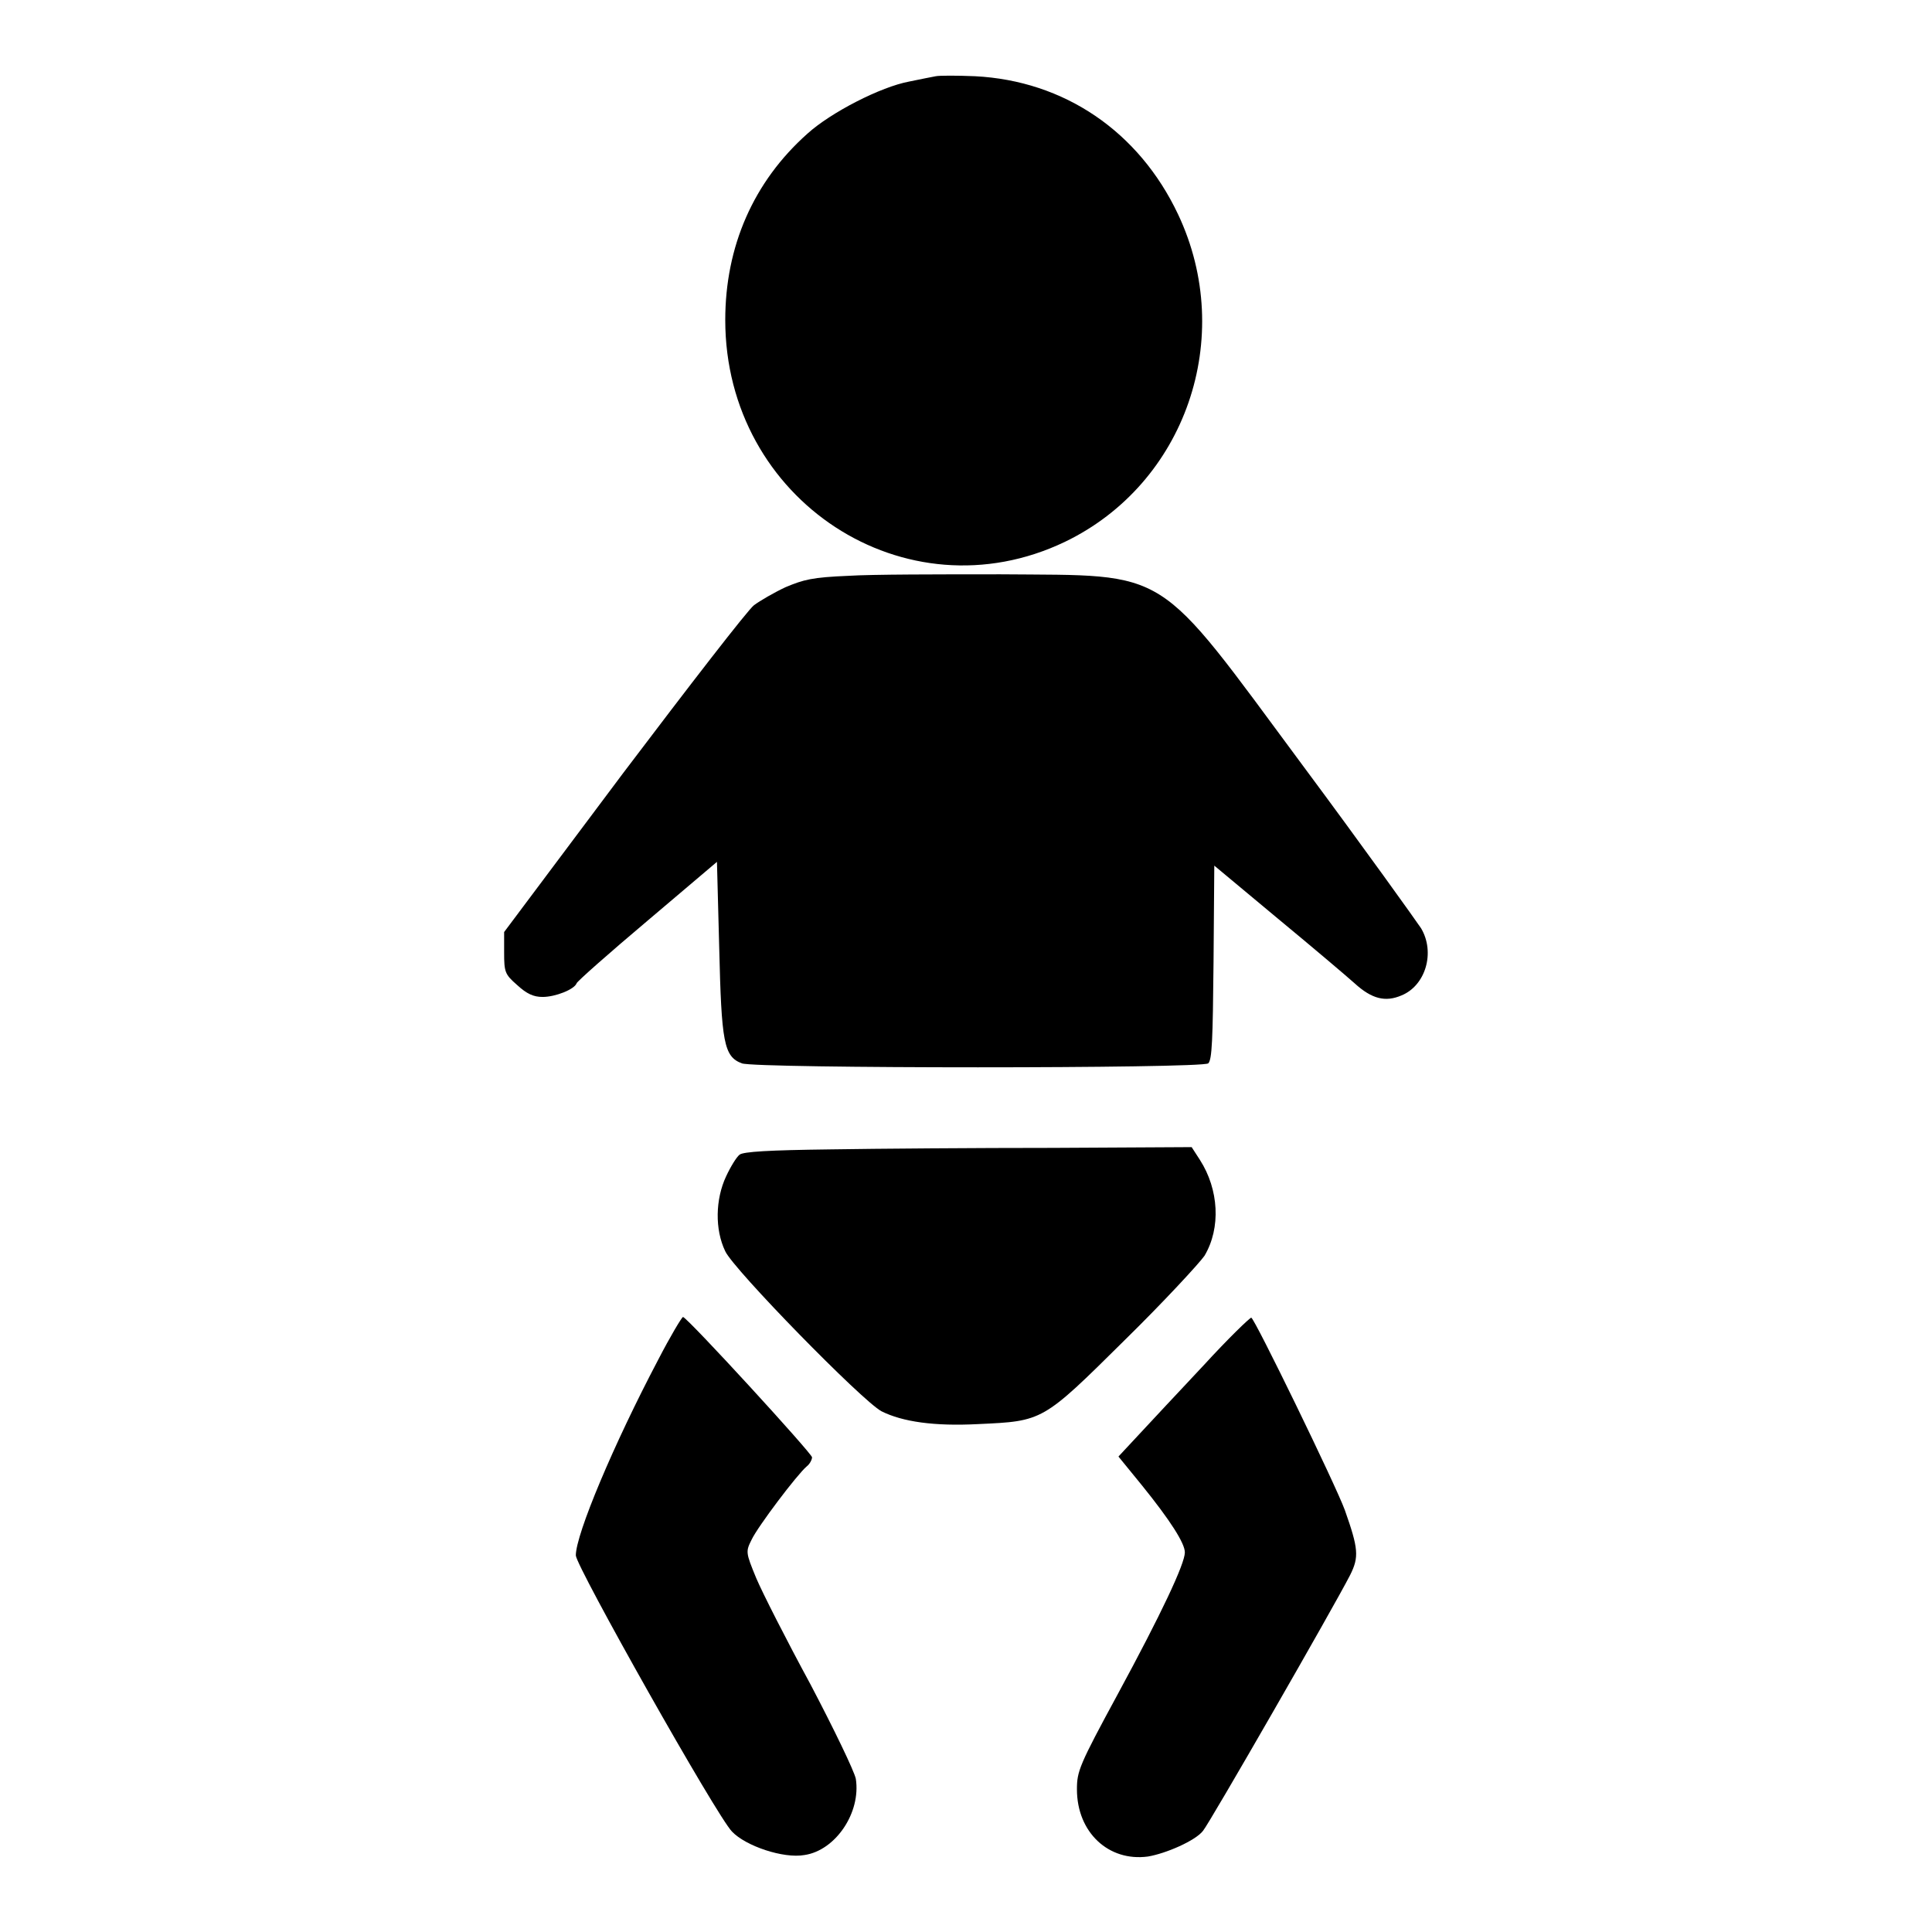
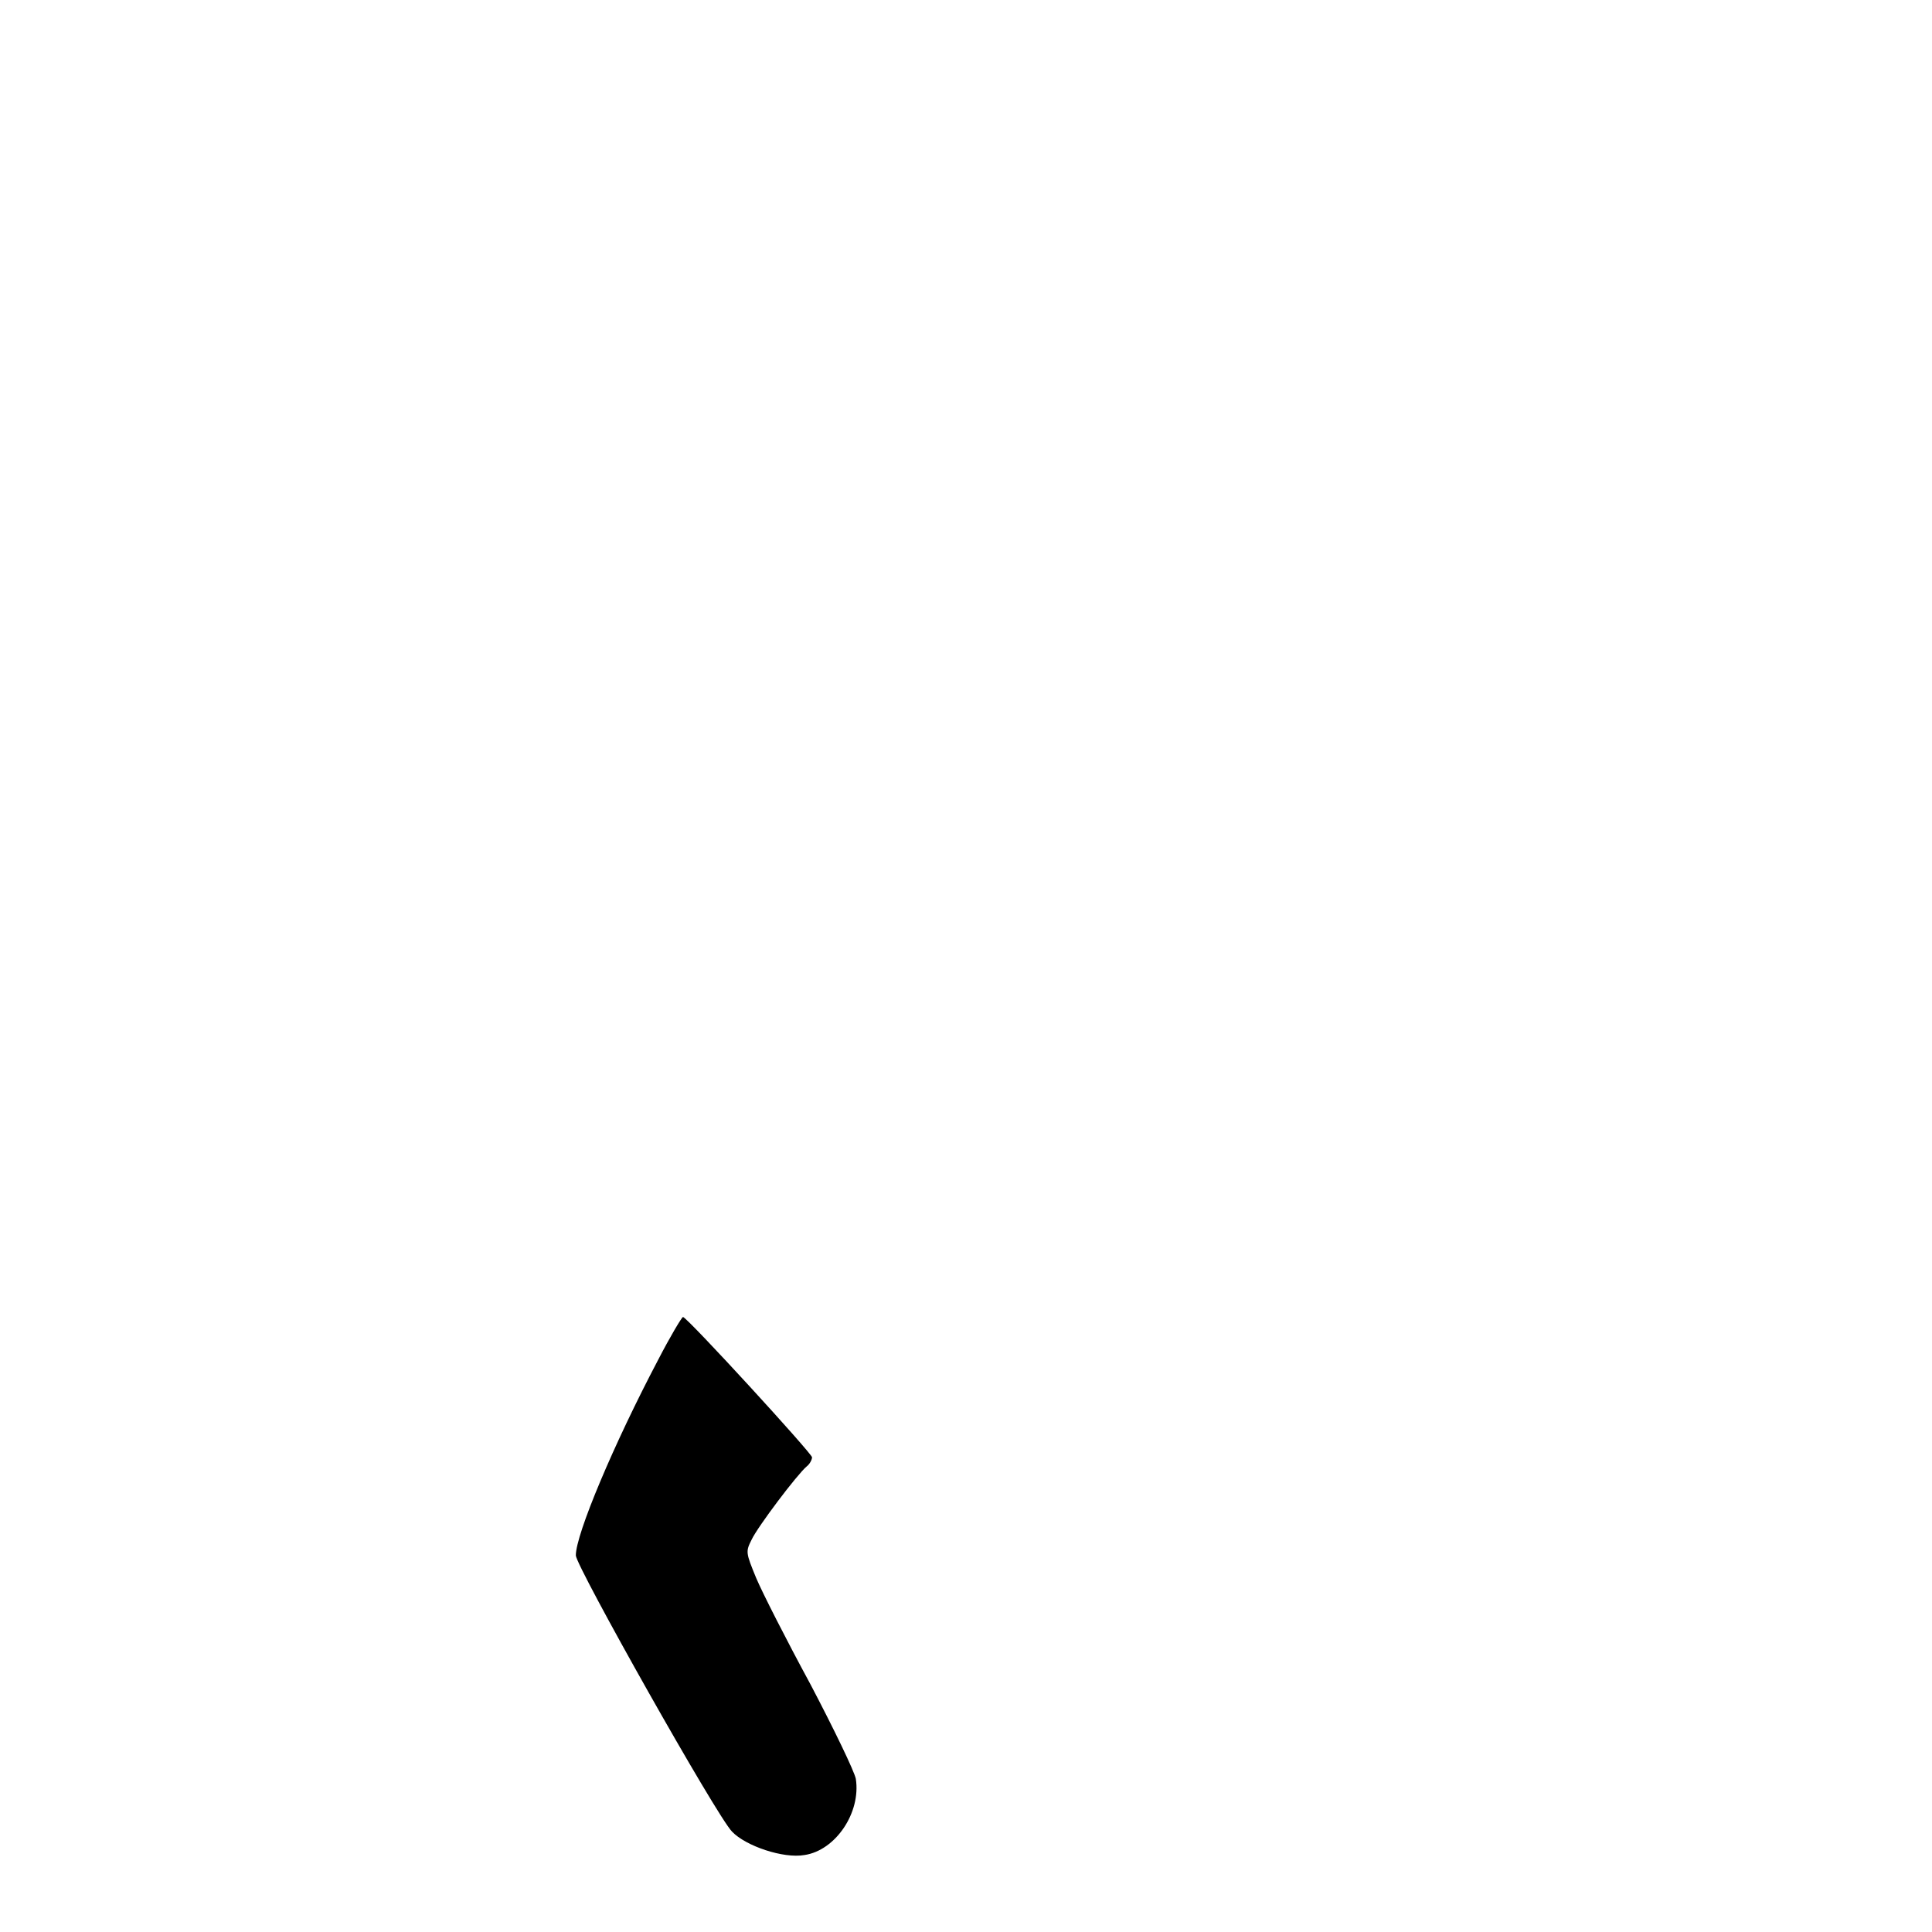
<svg xmlns="http://www.w3.org/2000/svg" version="1.1" x="0px" y="0px" viewBox="0 0 256 256" enable-background="new 0 0 256 256" xml:space="preserve">
  <g>
    <g>
      <g>
-         <path fill="#000000" d="M124,10.1c-0.5,0.1-2.1,0.4-3.5,0.7c-3.8,0.7-10.4,4.1-13.5,6.9c-7.2,6.4-10.9,15-10.9,24.7c0,23.9,23.9,39.5,45,29.4c16-7.7,22.7-27.1,15-43.4c-5.2-11-15.1-17.7-26.9-18.3C126.8,10,124.5,10,124,10.1z" />
-         <path fill="#000000" d="M112.4,76.3c-4.8,0.2-5.9,0.5-8.3,1.5c-1.5,0.7-3.4,1.8-4.2,2.4c-0.8,0.6-8.6,10.7-17.3,22.2l-15.8,21.1v2.7c0,2.6,0.1,2.9,1.7,4.3c1.3,1.2,2.2,1.6,3.4,1.6c1.7,0,4.2-1,4.5-1.8c0-0.2,4.3-4,9.4-8.3l9.2-7.8l0.3,11.4c0.3,12.5,0.6,14.4,3,15.3c1.8,0.7,61,0.7,61.8,0c0.5-0.5,0.6-3,0.7-13.4l0.1-12.8l8.4,7c4.6,3.8,9.2,7.7,10.2,8.6c2.3,2.1,4.1,2.5,6.2,1.6c3.2-1.3,4.5-5.7,2.6-8.9c-0.6-0.9-7.6-10.7-15.7-21.6c-19.7-26.6-17.3-25.1-40-25.3C124.6,76.1,115.5,76.1,112.4,76.3z" />
-         <path fill="#000000" d="M110,152.3c-8.1,0.1-11.5,0.3-12,0.7c-0.4,0.3-1.2,1.6-1.8,2.9c-1.4,3-1.5,7-0.1,9.9c1.1,2.4,18.1,19.8,20.7,21.2c2.8,1.4,7,2,12.8,1.7c8.6-0.4,8.5-0.3,19.4-11.1c5.2-5.1,9.9-10.2,10.6-11.2c2.2-3.7,1.9-8.8-0.6-12.7l-1.1-1.7l-18.4,0.1C129.5,152.1,116.1,152.2,110,152.3z" />
        <path fill="#000000" d="M87.2,180.2c-5.9,11.2-10.9,23.1-10.9,25.9c0,1.4,18.7,34.6,20.7,36.6c1.8,1.9,6.8,3.6,9.6,3.1c4.1-0.6,7.5-5.6,6.8-10.1c-0.2-1-2.9-6.6-6-12.5c-3.2-5.9-6.4-12.2-7.2-14.1c-1.4-3.4-1.4-3.5-0.6-5.1c0.8-1.7,6-8.6,7.3-9.7c0.4-0.3,0.7-0.9,0.7-1.2c0-0.5-16.3-18.3-17.1-18.6C90.3,174.6,88.8,177.1,87.2,180.2z" />
-         <path fill="#000000" d="M159.5,180.9c-3.3,3.5-7.2,7.7-8.6,9.2l-2.7,2.9l3.1,3.8c3.8,4.7,5.7,7.7,5.7,8.9c0,1.5-3.1,8.1-8.9,18.8c-5.1,9.4-5.4,10.2-5.4,12.6c0,5.7,4.2,9.6,9.4,8.9c2.4-0.4,6.3-2.1,7.3-3.4c0.8-0.9,17.3-29.6,19.5-33.9c1.2-2.4,1.1-3.5-0.7-8.6c-1.2-3.3-12-25.5-12.4-25.5C165.6,174.6,162.7,177.4,159.5,180.9z" />
      </g>
    </g>
  </g>
</svg>